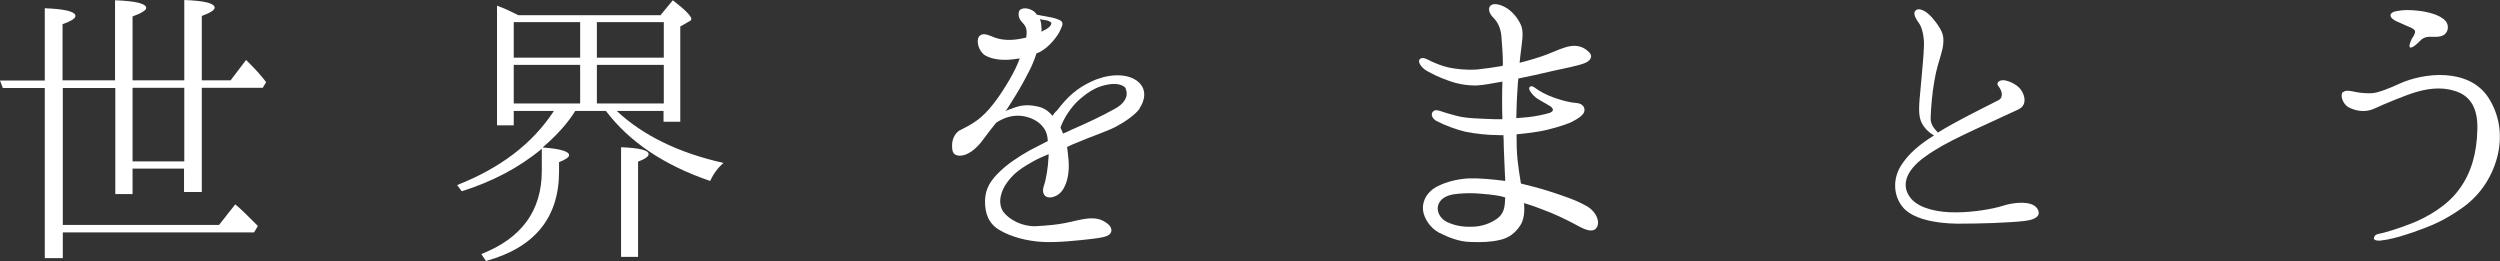
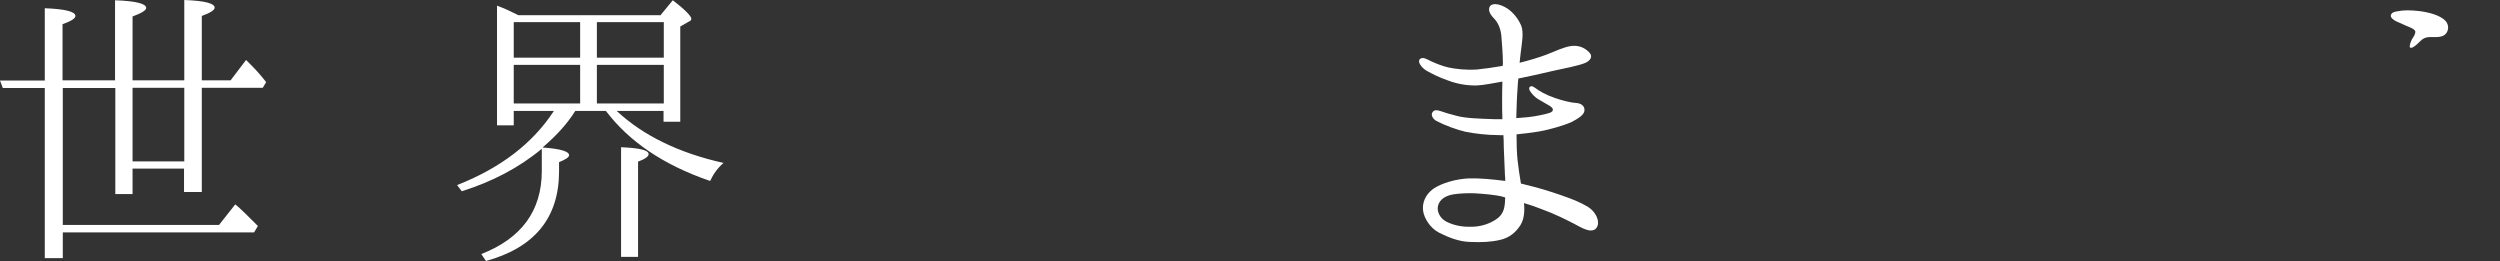
<svg xmlns="http://www.w3.org/2000/svg" id="_レイヤー_2" viewBox="0 0 97.13 10.15">
  <rect x="0" y="0" width="97.13" height="10.15" fill="#333333" stroke="none" />
  <defs>
    <style>.cls-1{fill:#fff;}</style>
  </defs>
  <g id="_レイヤー_1-2">
    <path class="cls-1" d="m7.16,6.55h-2.01v.99h-.67V3.42h-2.04v5.32h6.07l.63-.8c.18.14.46.42.88.84l-.15.25H2.44v1h-.7V3.42H.11l-.11-.29h1.74V.32c.79.03,1.19.13,1.19.3,0,.1-.17.2-.5.32v2.18h2.04V.01c.81.03,1.21.13,1.21.3,0,.09-.18.2-.53.33v2.48h2.01V0c.8.03,1.18.13,1.18.3,0,.09-.17.2-.5.32v2.5h1.12l.6-.79.2.2c.18.18.37.39.58.66l-.13.22h-2.37v4.05h-.69v-.91Zm-2.01-.28h2.01v-2.86h-2.01v2.86Z" />
    <path class="cls-1" d="m25.67.58l.47-.57c.48.37.72.62.72.72,0,.05-.04.09-.1.11l-.33.19v3.7h-.65v-.42h-1.82c1.02.95,2.4,1.63,4.15,2.02-.22.19-.39.42-.52.7-1.79-.61-3.14-1.52-4.05-2.72h-1.19c-.29.47-.72.95-1.27,1.42.69.05,1.03.15,1.03.3,0,.08-.14.17-.39.27v.36c0,1.8-.95,2.96-2.84,3.48l-.18-.27c1.56-.61,2.35-1.68,2.35-3.23v-.86c-.89.74-1.93,1.28-3.11,1.65l-.18-.24c1.68-.66,2.93-1.61,3.76-2.88h-1.56v.56h-.65V.22c.28.1.55.23.83.37h5.54Zm-5.71,1.66h2.58V.86h-2.58v1.38Zm0,1.78h2.58v-1.5h-2.58v1.5Zm3.23-1.78h2.6V.86h-2.6v1.38Zm2.6.28h-2.6v1.5h2.6v-1.5Zm-1.66,7.45v-4.25c.71.03,1.07.11,1.07.27,0,.09-.14.19-.41.29v3.7h-.66Z" />
-     <path class="cls-1" d="m44.28,4.22c-.19.25-.56.51-.94.71-.37.19-.99.39-1.47.6-.13.05-.27.11-.41.18.01.14.04.29.05.44.05.5-.03.86-.15,1.1-.11.24-.29.38-.52.42-.27.03-.37-.18-.29-.43.09-.25.17-.72.19-1.17v-.08c-.22.09-.42.18-.6.28-.39.22-.74.43-1.02.83-.22.3-.38.77-.14,1.13.24.32.75.57,1.24.56.52-.03.84-.06,1.19-.13.34-.08.66-.15.85-.17.38-.03.55.04.77.2.2.15.2.37.01.46-.09.05-.24.09-.69.14-.43.05-1.26.14-1.83.11-.58-.03-1.22-.18-1.7-.47-.42-.25-.56-.66-.55-1.14.01-.47.23-.79.55-1.1.3-.3.74-.6,1.19-.85.22-.11.46-.24.7-.36-.01-.2-.05-.36-.16-.51-.2-.29-.55-.42-.81-.46-.25-.04-.55,0-.81.13-.09.04-.15.08-.23.13-.17.22-.33.41-.48.62-.3.43-.65.66-.93.66-.28-.01-.3-.18-.3-.41,0-.22.1-.44.27-.56.19-.1.41-.2.65-.37.5-.34.94-.98,1.32-1.63.19-.33.3-.57.39-.81-.1.01-.2.03-.3.04-.39.04-.77,0-1.05-.16-.27-.18-.34-.57-.24-.72.15-.2.37-.06.65.04.27.09.61.11,1,.03.06-.01.13-.03.19-.04.06-.36-.04-.47-.17-.61-.15-.15-.15-.36-.08-.46.09-.08.28-.1.48.01.08.04.13.09.18.17.18.03.39.08.47.09.11.01.37.08.47.15.11.09.05.2-.05.41-.09.19-.38.56-.67.74-.08.05-.15.09-.23.11-.08.25-.19.52-.3.72-.28.55-.46.84-.77,1.33-.04.06-.08.13-.13.19.1-.04.22-.09.29-.11.28-.11.56-.14.86-.08.28.04.48.15.67.38.05-.06.1-.15.17-.2.42-.55.79-.88,1.36-1.14.57-.27,1.3-.34,1.74-.03.46.33.29.83.11,1.08m-3.82-2.97c.06-.04.11-.06.17-.09.19-.1.25-.23.22-.27-.04-.05-.13-.09-.3-.11-.05-.01-.1-.01-.14-.03.04.1.06.2.06.32.01.05.01.1,0,.18m3.29,2.21c-.08-.14-.34-.25-.79-.15-.43.09-.77.34-1.07.61-.27.25-.56.67-.69,1.05.04.08.08.17.1.23.11-.04.22-.1.33-.15.53-.23,1.14-.51,1.66-.8.53-.28.53-.63.44-.79" />
    <path class="cls-1" d="m62,8.89c-.22.18-.58-.06-.85-.2-.27-.14-.74-.38-1.27-.57-.23-.09-.46-.17-.67-.23.03.29.01.63-.14.86-.19.3-.46.5-.79.57-.33.08-.71.1-1.16.08-.44-.01-.85-.18-1.21-.36-.36-.19-.58-.57-.62-.85-.04-.3.08-.62.39-.85.33-.23.9-.39,1.4-.41.43-.01.94.04,1.4.1,0-.08,0-.17-.01-.23-.01-.39-.05-.97-.05-1.35,0-.06-.01-.13-.01-.2-.06,0-.1.01-.17,0-.46,0-.95-.06-1.3-.13-.34-.08-.79-.24-1.13-.42-.15-.08-.24-.25-.14-.36.08-.09.19-.06.34-.01.13.05.25.08.58.17.36.1.91.11,1.46.13h.32c-.01-.28-.01-.55-.01-.72s0-.46.01-.74c-.34.06-.74.14-.99.15-.44.01-.83-.08-1.14-.2-.32-.11-.58-.24-.83-.38-.2-.13-.34-.34-.25-.44.11-.11.28,0,.44.08.18.08.41.18.67.24.27.06.7.11,1.12.08.28-.03.66-.08.99-.14,0-.03.01-.05.01-.08,0-.41-.04-.8-.06-1.09-.03-.3-.14-.53-.3-.69-.15-.15-.23-.33-.14-.46.08-.11.3-.11.57.03.27.14.5.41.63.7.13.29.03.72-.01,1.1-.01.1-.03.23-.04.37.36-.09.79-.22,1.05-.32.33-.13.66-.29.94-.33.27-.04.51.04.7.23.19.18.04.36-.18.44-.23.09-.77.2-1.24.3-.43.1-.95.22-1.32.29-.01.13-.03.25-.03.38-.03.37-.04.8-.05,1.16.18-.01.32-.03.47-.04.28-.03.62-.1.81-.16.2-.06.17-.18.03-.27-.14-.08-.29-.17-.43-.25-.19-.11-.3-.25-.36-.36-.06-.11.03-.23.19-.11.19.14.42.28.8.41.29.1.62.18.81.19.19.01.34.11.33.29-.01.18-.27.33-.52.46-.25.11-.83.29-1.26.36-.23.04-.56.08-.86.11,0,.34.01.74.04,1,.03.27.08.62.13.91.38.09.79.2,1.16.32.46.15.98.32,1.38.55.43.23.57.71.36.89m-3.5-1.22s-.08-.01-.11-.03c-.33-.08-.77-.11-1.08-.13-.29-.01-.55,0-.83.04-.29.05-.53.18-.6.44-.06.24.09.51.34.63.27.13.57.2.95.19.37,0,.7-.11.97-.29.27-.18.32-.41.34-.66,0-.06.01-.13.01-.2" />
-     <path class="cls-1" d="m78.71,8.58c-.69.08-1.8.11-2.67.11-.86-.01-1.75-.19-2.12-.65-.36-.44-.39-1.09-.06-1.61.3-.47.71-.81,1.28-1.17-.28-.15-.5-.43-.55-.7-.08-.33.03-1.03.06-1.47.04-.46.09-.95.1-1.32.01-.37-.08-.7-.18-.85-.11-.15-.23-.34-.18-.46.1-.2.37-.06.53.08.17.14.43.48.53.72.1.23.05.57-.03.83-.08.28-.2.63-.27,1.08-.08.43-.13,1.05-.14,1.4-.01.22.08.37.28.58.75-.46,1.61-.88,2.36-1.26.2-.11.13-.37,0-.53-.13-.15.04-.27.24-.24.14.03.33.09.52.25.22.18.42.69.01.88-1.68.79-2.81,1.24-3.63,1.84-.8.57-.94,1.18-.52,1.65.34.37,1.05.52,1.73.51.67,0,1.41-.13,1.8-.25.41-.14,1.14-.22,1.35.1.19.3-.11.44-.47.48" />
-     <path class="cls-1" d="m91.04,3.58c.09-.09.28-.05.46-.01.24.05.47.06.66.05.22-.01.66-.18,1.09-.38.44-.2,1.12-.36,1.75-.32.61.04,1.28.25,1.69.89.41.65.53,1.4.36,2.18-.18.79-.63,1.54-1.35,2.06-.74.53-1.23.72-1.96.98-.6.2-.91.28-1.28.32-.15.01-.23-.04-.23-.08,0-.06.03-.15.17-.18.23-.04.76-.2,1.32-.42.57-.23,1.35-.66,1.82-1.31.47-.63.69-1.41.71-2.32.03-.91-.33-1.35-.89-1.51-.56-.18-1.13-.06-1.5.05-.38.11-1.23.46-1.59.63-.37.18-.75.1-1.02-.04-.25-.14-.34-.5-.22-.6m1.87-3.03c.03-.08.17-.1.23-.11.23-.05.51-.05.85-.01.33.04.81.15,1.02.38.19.2.1.5-.09.58-.18.08-.39.04-.55.05-.14.01-.25.06-.36.18-.03.03-.28.29-.37.23-.06-.05.06-.33.11-.39.05-.06.1-.18.09-.24-.01-.06-.13-.13-.24-.17-.11-.04-.39-.18-.52-.23-.13-.08-.23-.15-.18-.27" />
+     <path class="cls-1" d="m91.04,3.58m1.87-3.03c.03-.08.17-.1.23-.11.23-.05.51-.05.85-.01.33.04.81.15,1.02.38.19.2.1.5-.09.58-.18.08-.39.04-.55.05-.14.01-.25.06-.36.18-.03.03-.28.29-.37.23-.06-.05.06-.33.11-.39.05-.06.1-.18.09-.24-.01-.06-.13-.13-.24-.17-.11-.04-.39-.18-.52-.23-.13-.08-.23-.15-.18-.27" />
  </g>
</svg>